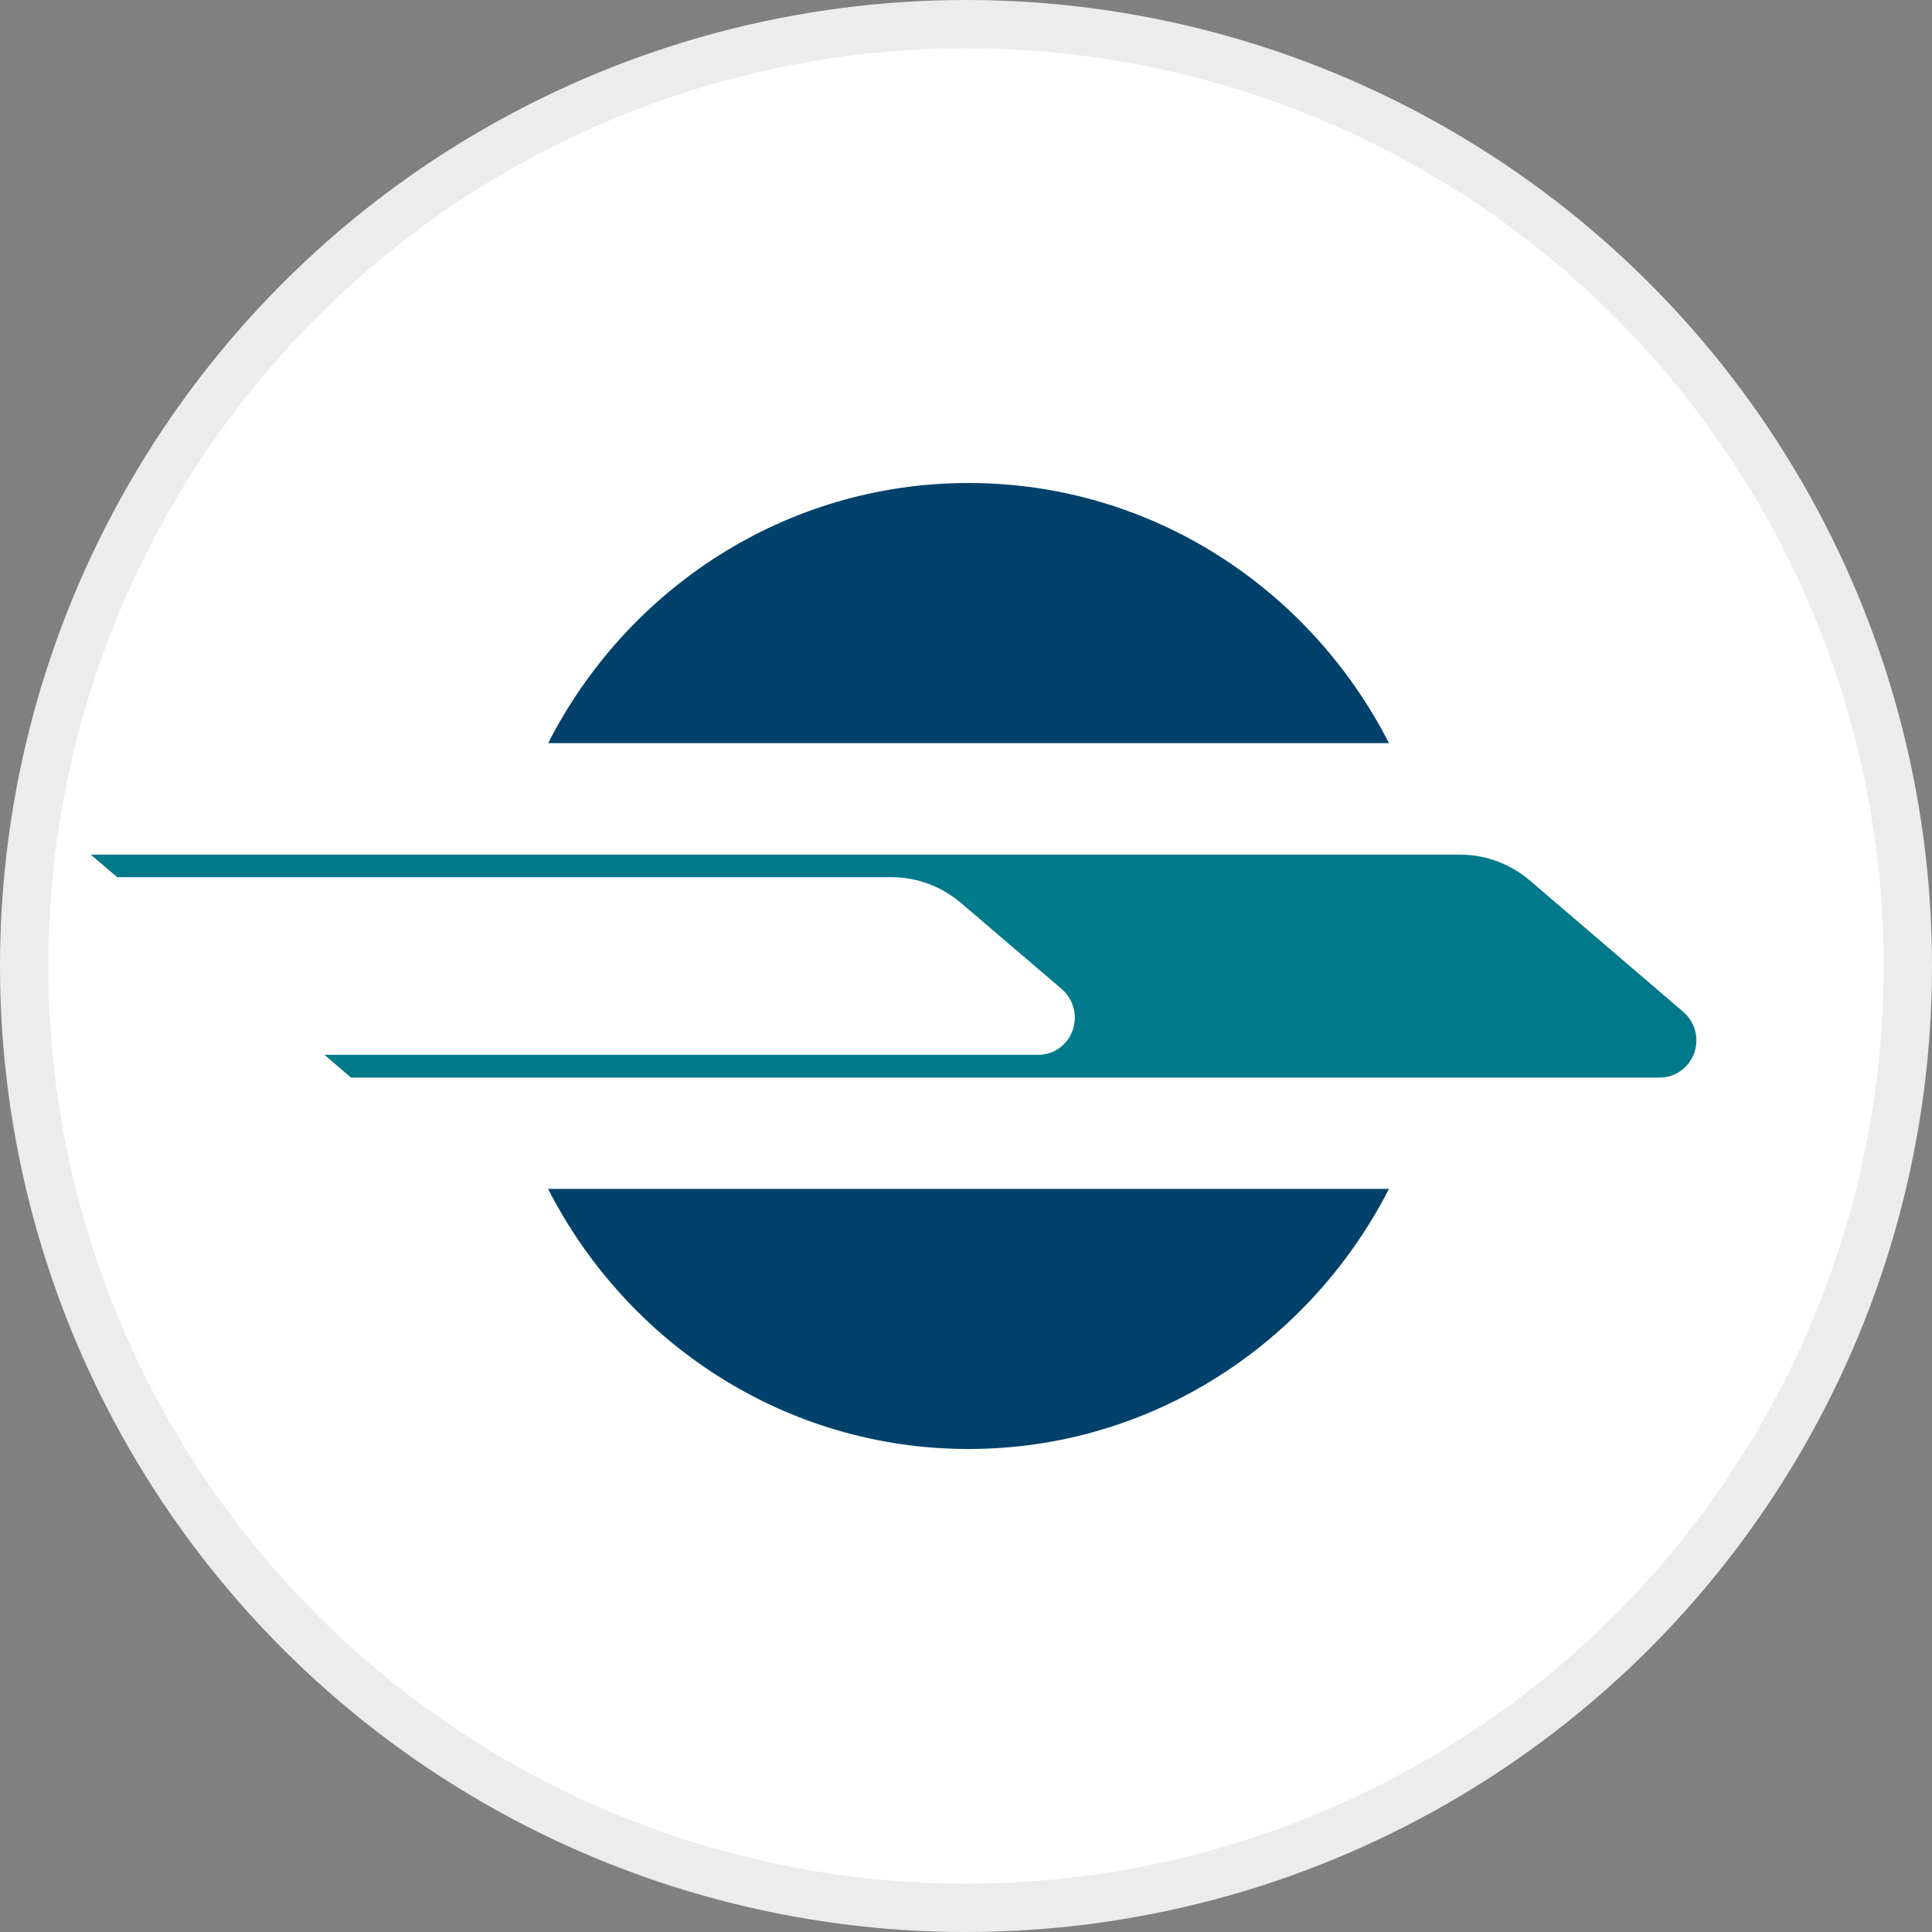
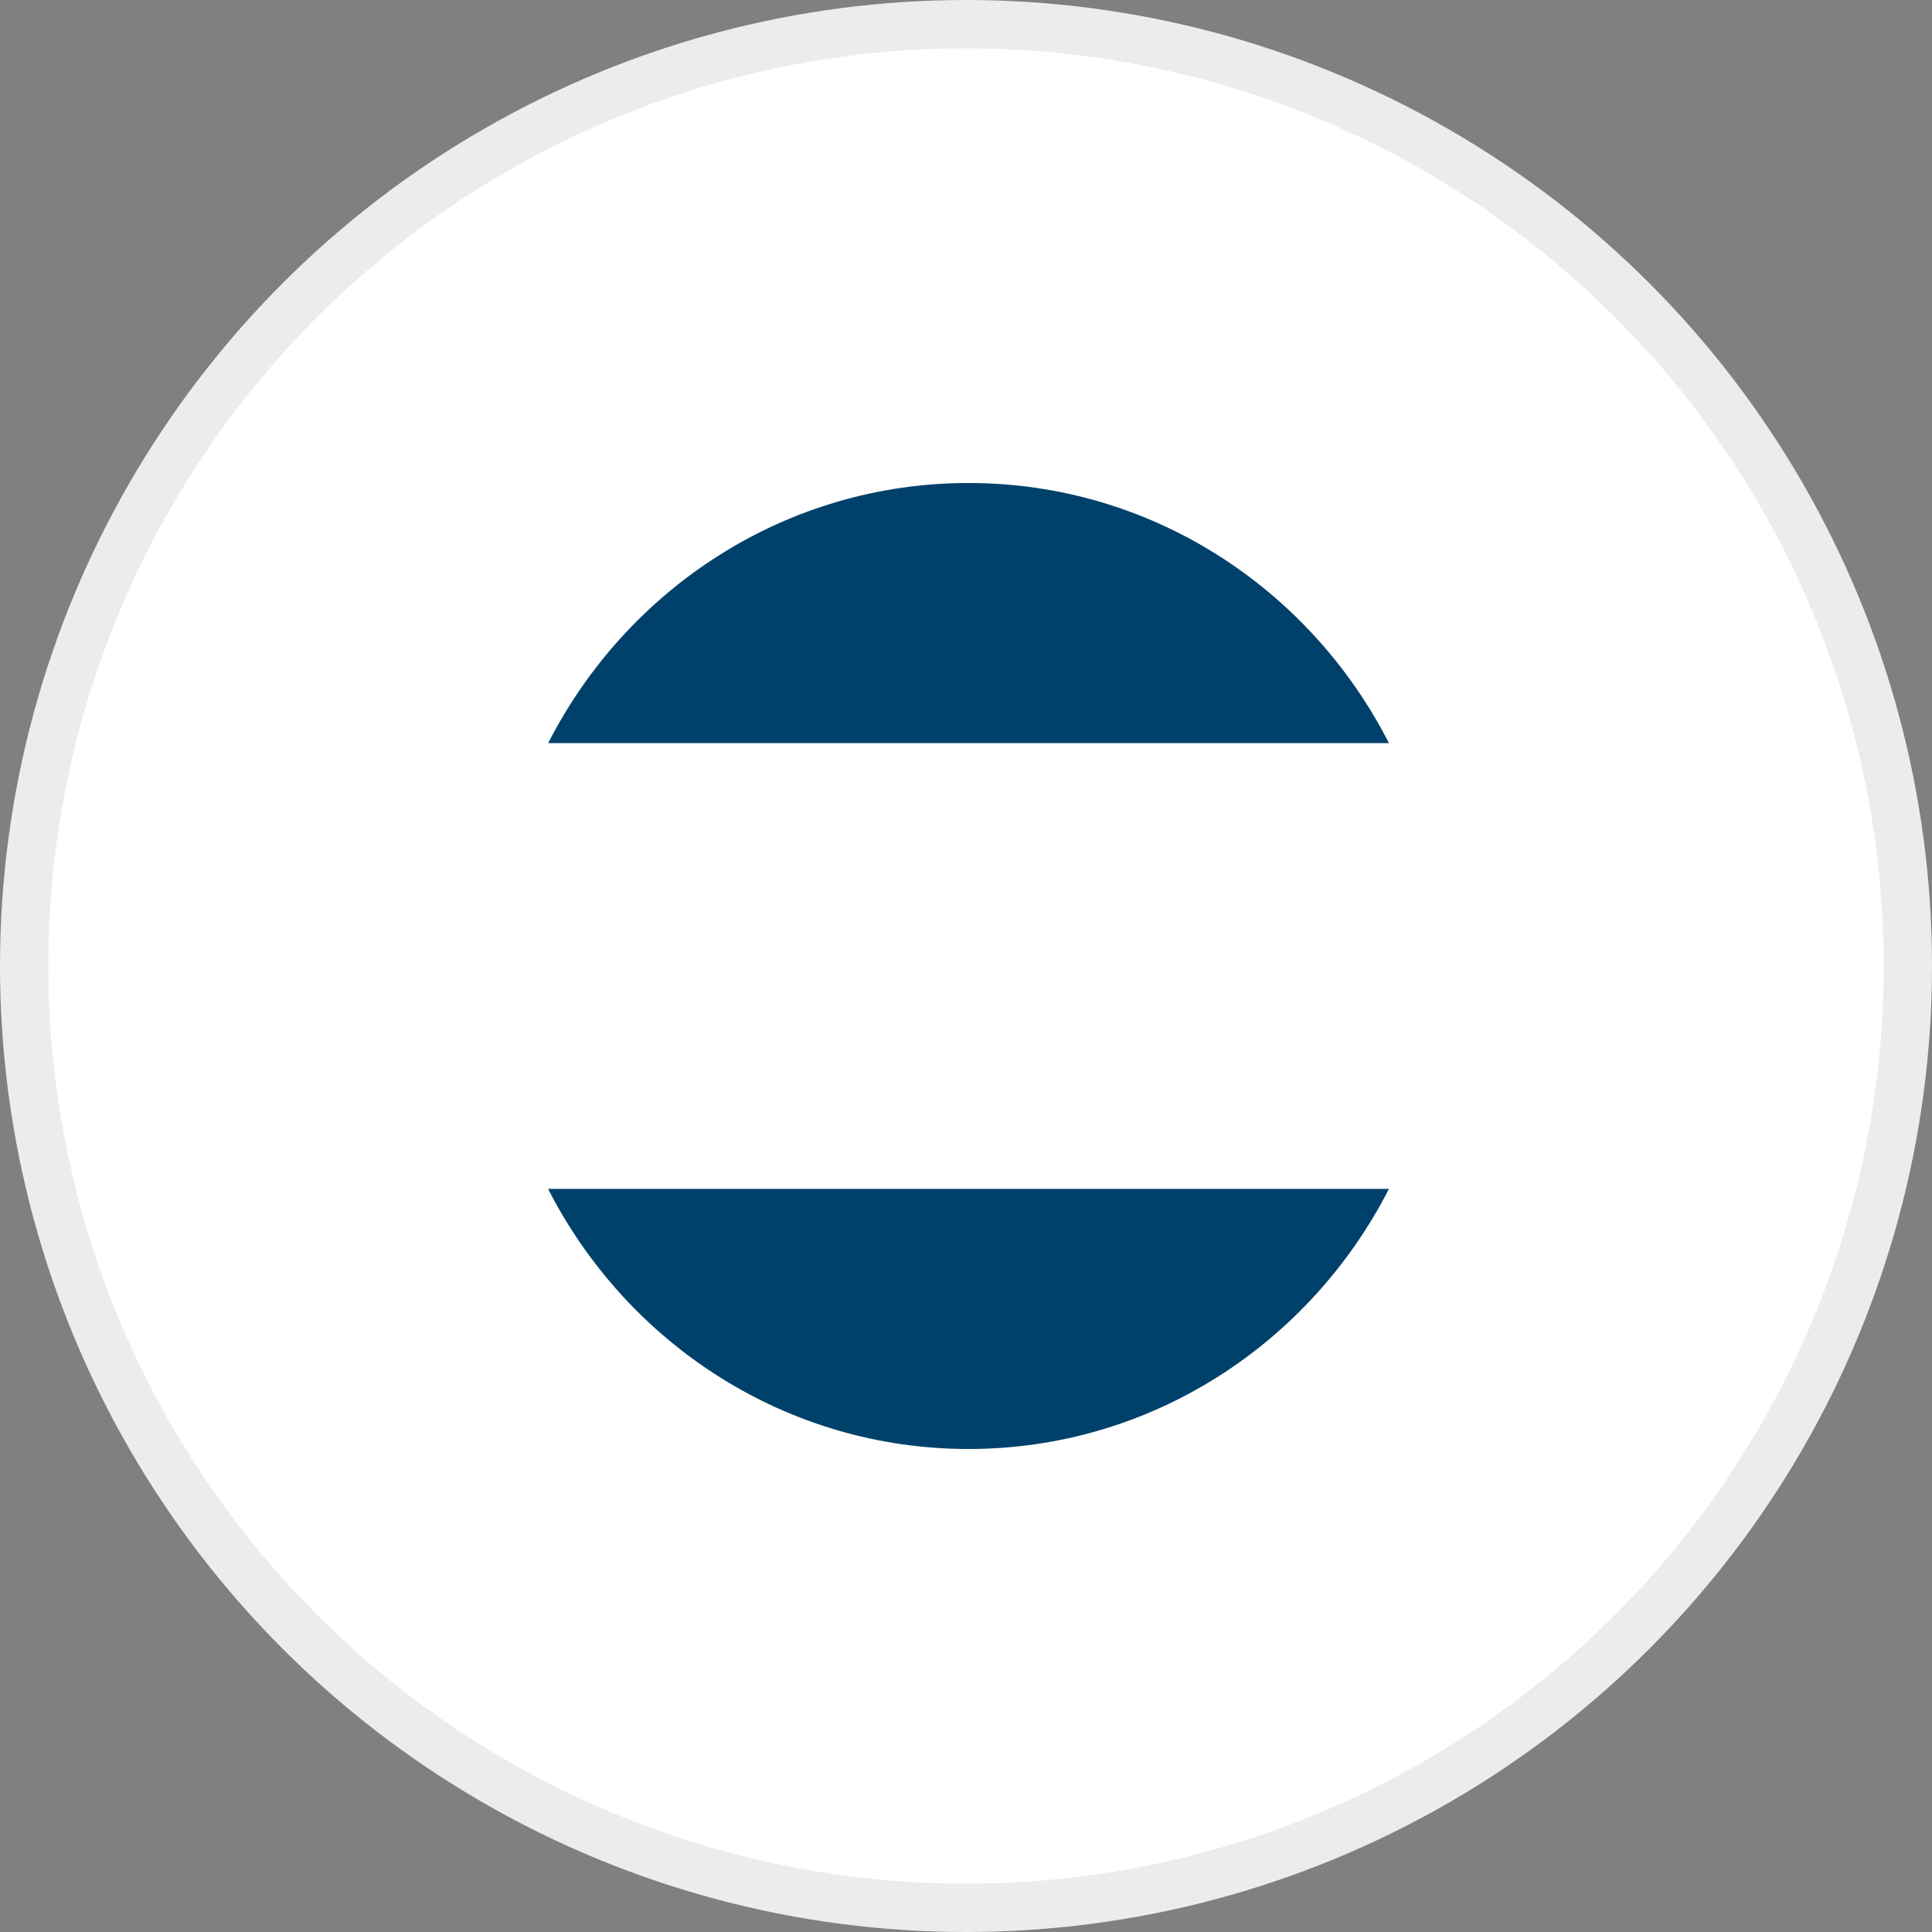
<svg xmlns="http://www.w3.org/2000/svg" width="40" height="40" viewBox="0 0 40 40" fill="none">
  <rect x="0" y="0" width="40" height="40" fill="#808080" stroke="none" />
  <circle cx="20" cy="20" r="19.5" fill="white" stroke="#EDECEC" />
  <path d="M11.349 24.618C12.984 27.817 16.268 30 20.053 30C23.838 30 27.121 27.813 28.757 24.614H11.349V24.618Z" fill="#00416B" />
  <path d="M28.757 15.386C27.121 12.183 23.838 10 20.053 10C16.268 10 12.984 12.183 11.349 15.386H28.757Z" fill="#00416B" />
-   <path d="M34.849 20.948L31.692 18.245C31.297 17.903 30.788 17.694 30.227 17.694H30.223H1.878L2.427 18.161H18.449H18.453C19.014 18.161 19.523 18.37 19.918 18.713L21.981 20.477C22.147 20.618 22.253 20.832 22.253 21.069C22.253 21.492 21.918 21.839 21.499 21.839C21.499 21.839 21.499 21.839 21.495 21.839H6.718L7.267 22.31H34.363C34.363 22.31 34.363 22.31 34.367 22.31C34.782 22.31 35.122 21.963 35.122 21.541C35.122 21.303 35.015 21.089 34.849 20.948Z" fill="#007A8A" />
</svg>